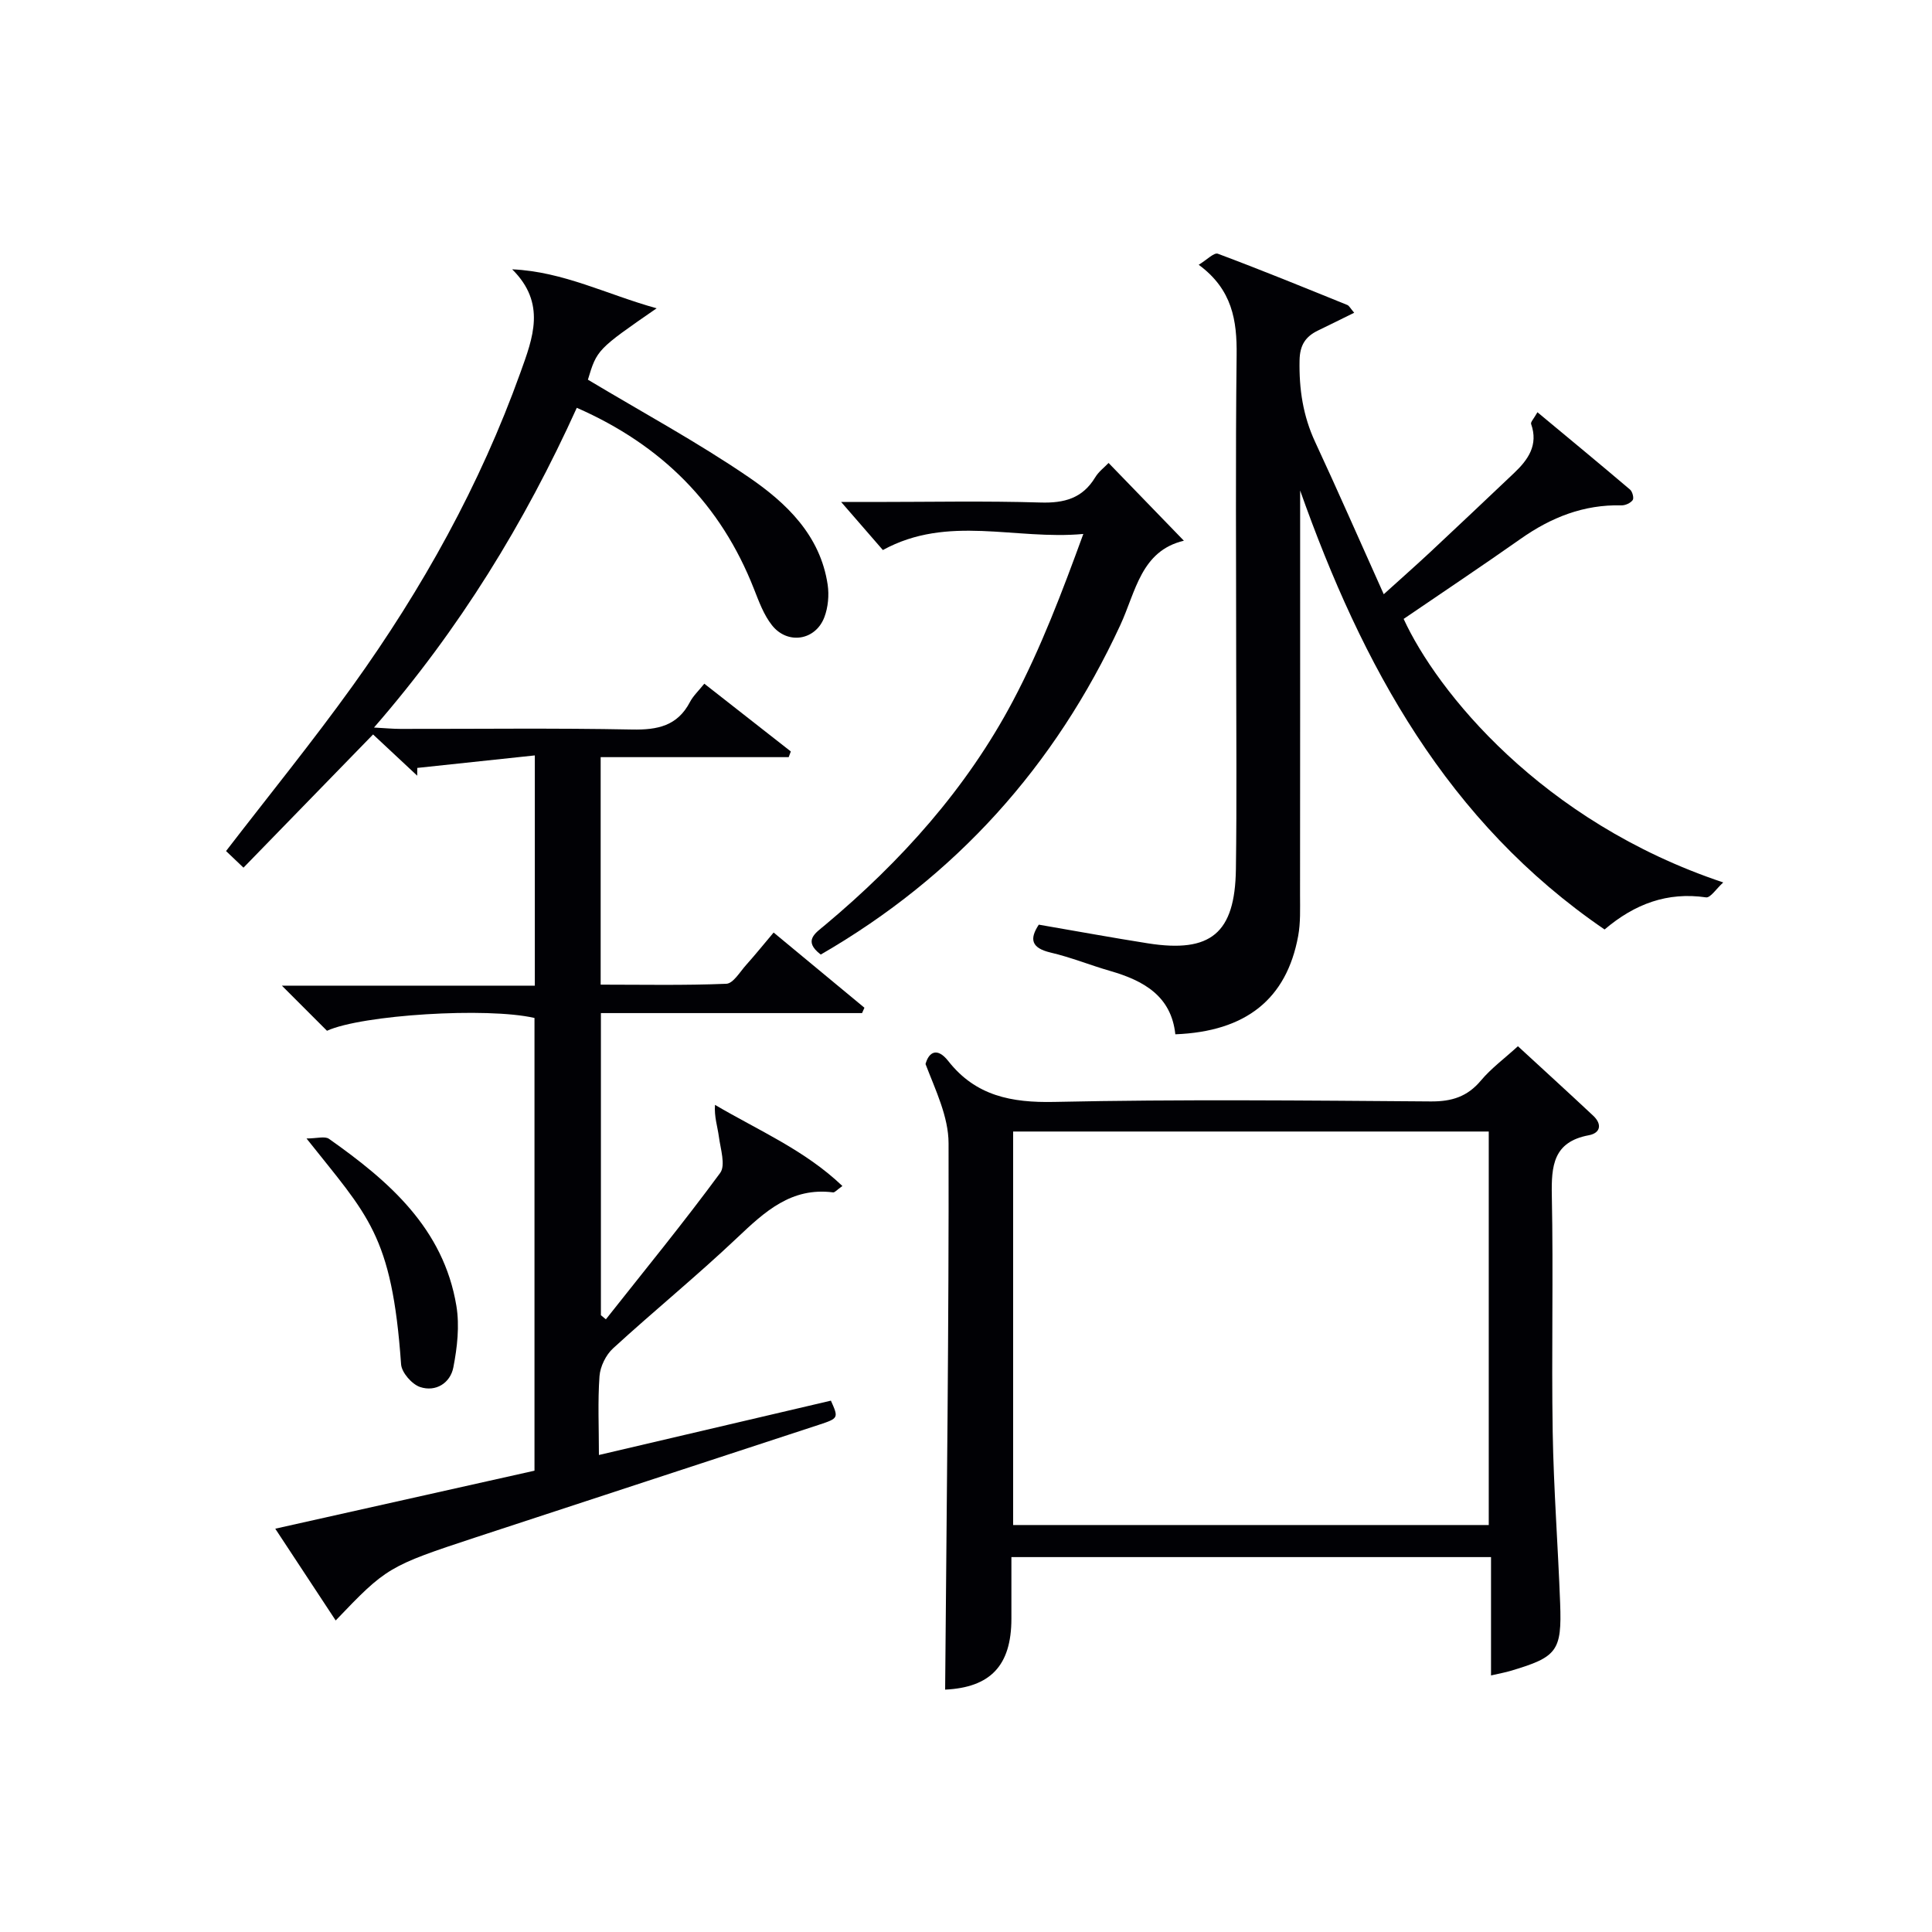
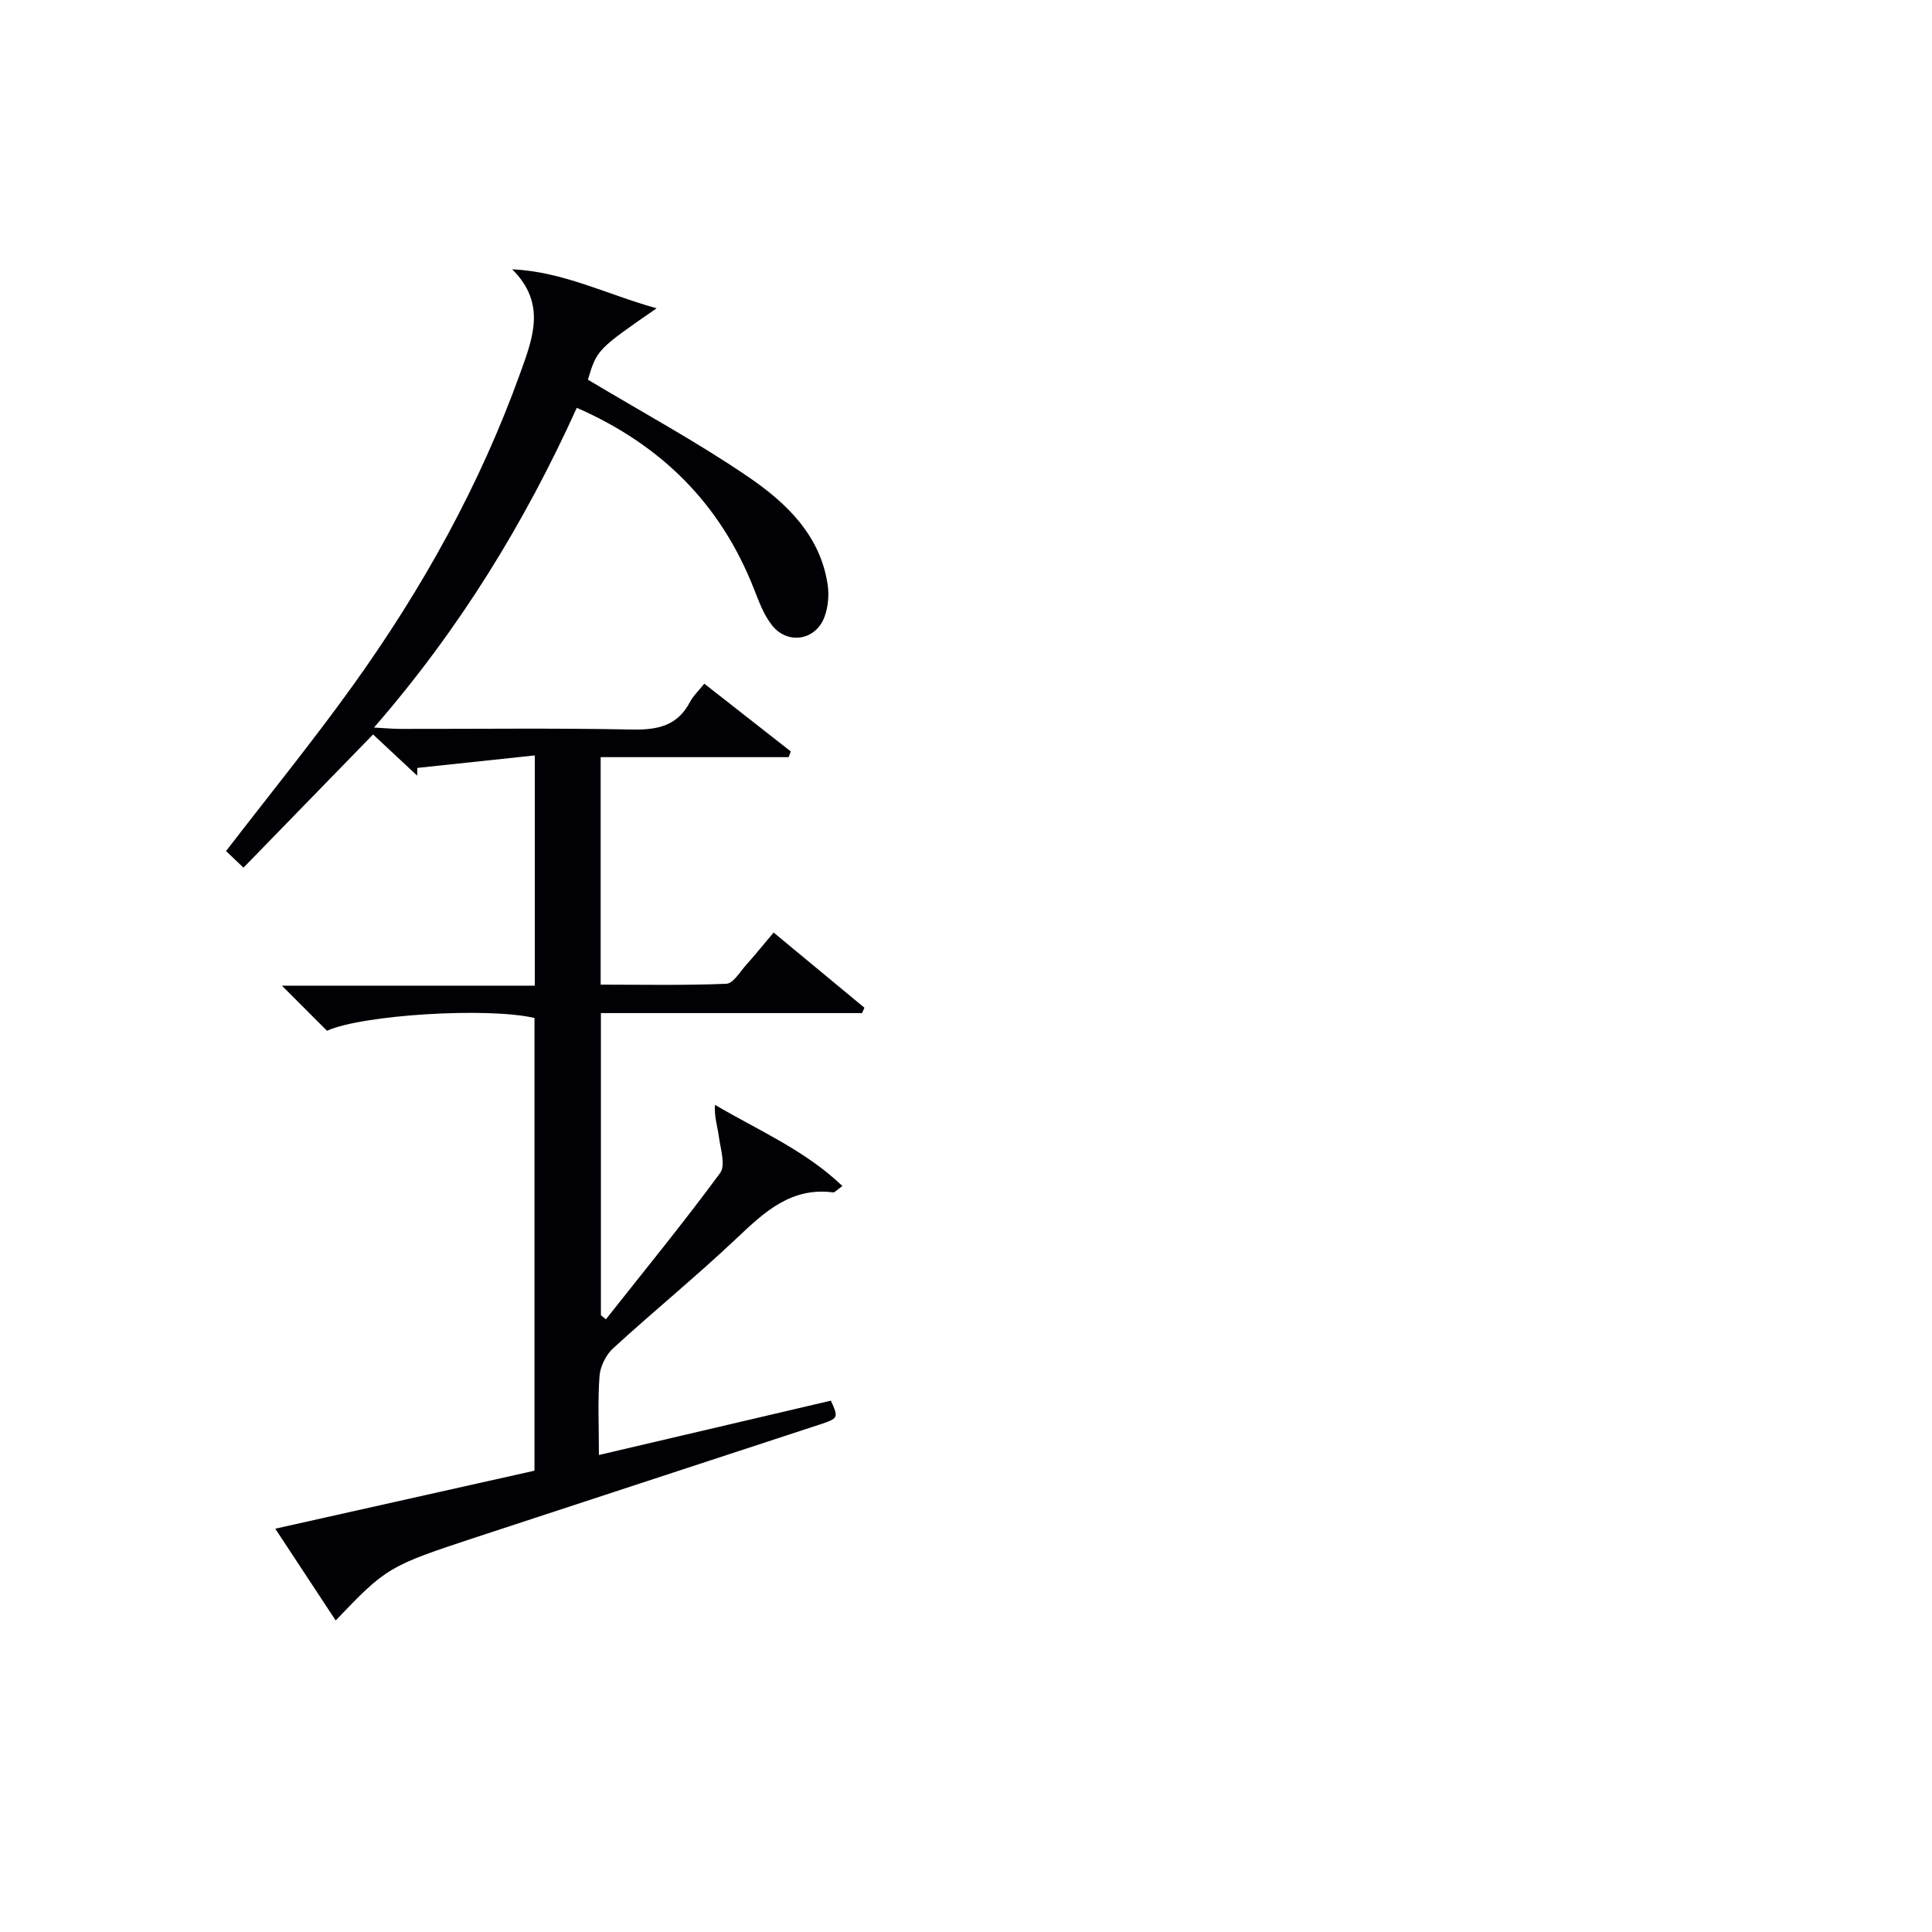
<svg xmlns="http://www.w3.org/2000/svg" enable-background="new 0 0 400 400" viewBox="0 0 400 400">
  <g fill="#010105">
    <path d="m124 301.24c16.4-3.84 32.22-7.55 48.03-11.25 1.6 3.59 1.61 3.65-2.52 5.01-23.64 7.77-47.29 15.48-70.92 23.26-18.2 5.99-18.59 6.26-29.09 17.24-4.11-6.23-8.14-12.35-12.51-19 18.24-4.08 35.79-8.01 53.67-12.01 0-31.24 0-62.48 0-93.73-9.78-2.27-35.74-.65-42.96 2.65-2.94-2.93-5.84-5.84-9.34-9.34h52.37c0-15.84 0-31.09 0-47.67-8.25.88-16.29 1.74-24.34 2.59 0 .54 0 1.07-.01 1.61-3.03-2.83-6.06-5.66-9.14-8.54-8.91 9.15-17.78 18.27-26.83 27.58-1.92-1.83-2.82-2.69-3.61-3.44 8.9-11.56 17.91-22.65 26.23-34.23 14.41-20.07 26.36-41.54 34.73-64.87 2.56-7.13 5.39-14.31-1.72-21.34 10.62.48 19.59 5.21 29.91 8.07-12.31 8.51-12.36 8.57-14.23 14.78 11.29 6.77 22.66 12.92 33.27 20.17 7.82 5.34 14.85 12.05 16.37 22.28.32 2.18.09 4.69-.69 6.74-1.84 4.82-7.62 5.73-10.85 1.64-1.7-2.15-2.7-4.92-3.73-7.53-6.86-17.47-19.02-29.73-36.67-37.48-10.77 23.76-24.23 45.78-41.99 66.2 2.39.13 3.93.28 5.48.28 16 .02 32-.19 47.98.13 5.26.1 9.37-.75 11.96-5.7.67-1.28 1.8-2.32 2.97-3.79 6.08 4.77 11.99 9.4 17.91 14.03-.15.39-.29.78-.44 1.18-12.86 0-25.72 0-38.93 0v47.1c8.55 0 17.3.18 26.02-.18 1.43-.06 2.83-2.49 4.13-3.93 1.86-2.08 3.61-4.25 5.66-6.68 6.47 5.36 12.64 10.46 18.8 15.57-.16.37-.33.74-.49 1.11-17.88 0-35.77 0-54.07 0v62.55c.34.28.69.56 1.03.85 7.95-10.06 16.07-19.98 23.66-30.3 1.17-1.59.07-4.97-.26-7.49-.28-2.1-.99-4.15-.81-6.61 9.11 5.35 18.64 9.4 26.38 16.8-1.15.81-1.58 1.37-1.93 1.32-8.65-1.11-14.14 3.99-19.85 9.39-8.33 7.89-17.25 15.16-25.71 22.91-1.48 1.36-2.65 3.75-2.8 5.75-.38 5.25-.12 10.56-.12 16.32z" />
-     <path d="m215.07 191.44c7.9 1.36 15.24 2.71 22.61 3.87 13 2.04 18.01-2.08 18.2-15.33.2-14.16.06-28.32.06-42.47 0-21.32-.16-42.64.09-63.96.09-7.2-.89-13.61-7.85-18.73 1.69-1.02 3.17-2.58 3.96-2.29 9 3.36 17.89 7 26.8 10.61.4.16.65.71 1.43 1.61-2.62 1.29-5.03 2.49-7.45 3.66-2.61 1.25-3.8 3.01-3.86 6.19-.12 5.94.71 11.5 3.24 16.93 4.69 10.09 9.15 20.28 14.19 31.5 3.61-3.27 6.64-5.94 9.59-8.69 5.83-5.45 11.62-10.93 17.41-16.42 2.91-2.76 5.04-5.79 3.51-10.14-.14-.39.55-1.07 1.31-2.43 6.58 5.47 12.92 10.7 19.17 16.01.5.42.85 1.78.55 2.18-.45.62-1.53 1.11-2.33 1.09-7.8-.2-14.56 2.49-20.85 6.92-8.01 5.64-16.17 11.08-24.24 16.59 6.83 14.89 28.42 41.96 66.17 54.56-1.45 1.31-2.66 3.23-3.57 3.09-7.99-1.16-14.73 1.33-21 6.65-32.57-22.26-50.17-54.59-63.03-90.89v4.83c0 26.32.01 52.64-.02 78.95 0 2.83.12 5.71-.39 8.47-2.4 13.02-10.78 19.77-25.43 20.34-.84-7.92-6.55-11.11-13.47-13.11-4.14-1.19-8.17-2.84-12.35-3.81-4.05-.96-4.4-2.81-2.45-5.78z" />
-     <path d="m195.68 349.82c.31-37.94.79-75.53.71-113.12-.01-5.49-2.69-10.97-4.77-16.4.68-2.5 2.42-3.54 4.72-.61 5.66 7.19 13.03 8.64 21.94 8.45 25.98-.56 51.98-.29 77.96-.1 4.33.03 7.56-.98 10.37-4.33 2.12-2.53 4.86-4.54 7.66-7.1 4.89 4.51 10.28 9.41 15.6 14.4 1.84 1.73 1.53 3.57-.92 4.03-7.38 1.37-7.78 6.34-7.66 12.53.33 16.32-.09 32.65.18 48.98.2 11.79 1.1 23.57 1.54 35.36.37 9.94-.62 11.16-10.24 14.02-1.1.33-2.24.53-4.07.95 0-8.21 0-16.23 0-24.5-33.28 0-65.87 0-99.3 0v12.75c0 9.76-4.39 14.24-13.72 14.69zm14.08-34.08h98.47c0-27.2 0-54.24 0-81.47-32.93 0-65.52 0-98.47 0z" />
-     <path d="m229.52 95.85c5.23 5.39 10.24 10.57 15.59 16.1-8.88 2.1-9.95 10.52-13.15 17.44-13.54 29.25-34.09 52.1-62.03 68.24-3.76-2.86-1.09-4.45.9-6.12 15.72-13.16 29.29-28.25 38.9-46.41 5.78-10.92 10.19-22.57 14.56-34.55-14.08 1.31-28.03-4.06-41.5 3.33-2.37-2.73-5.06-5.83-8.64-9.95h6.77c11.5 0 23-.24 34.49.11 4.93.15 8.7-.85 11.34-5.21.73-1.21 1.96-2.12 2.77-2.98z" />
-     <path d="m63.46 235.71c2.15 0 3.8-.53 4.66.08 12.41 8.75 23.71 18.53 26.37 34.58.68 4.12.18 8.59-.63 12.74-.63 3.23-3.63 5.14-6.88 4.06-1.7-.57-3.82-2.99-3.94-4.71-1.9-26.97-6.91-30.75-19.58-46.75z" />
  </g>
</svg>